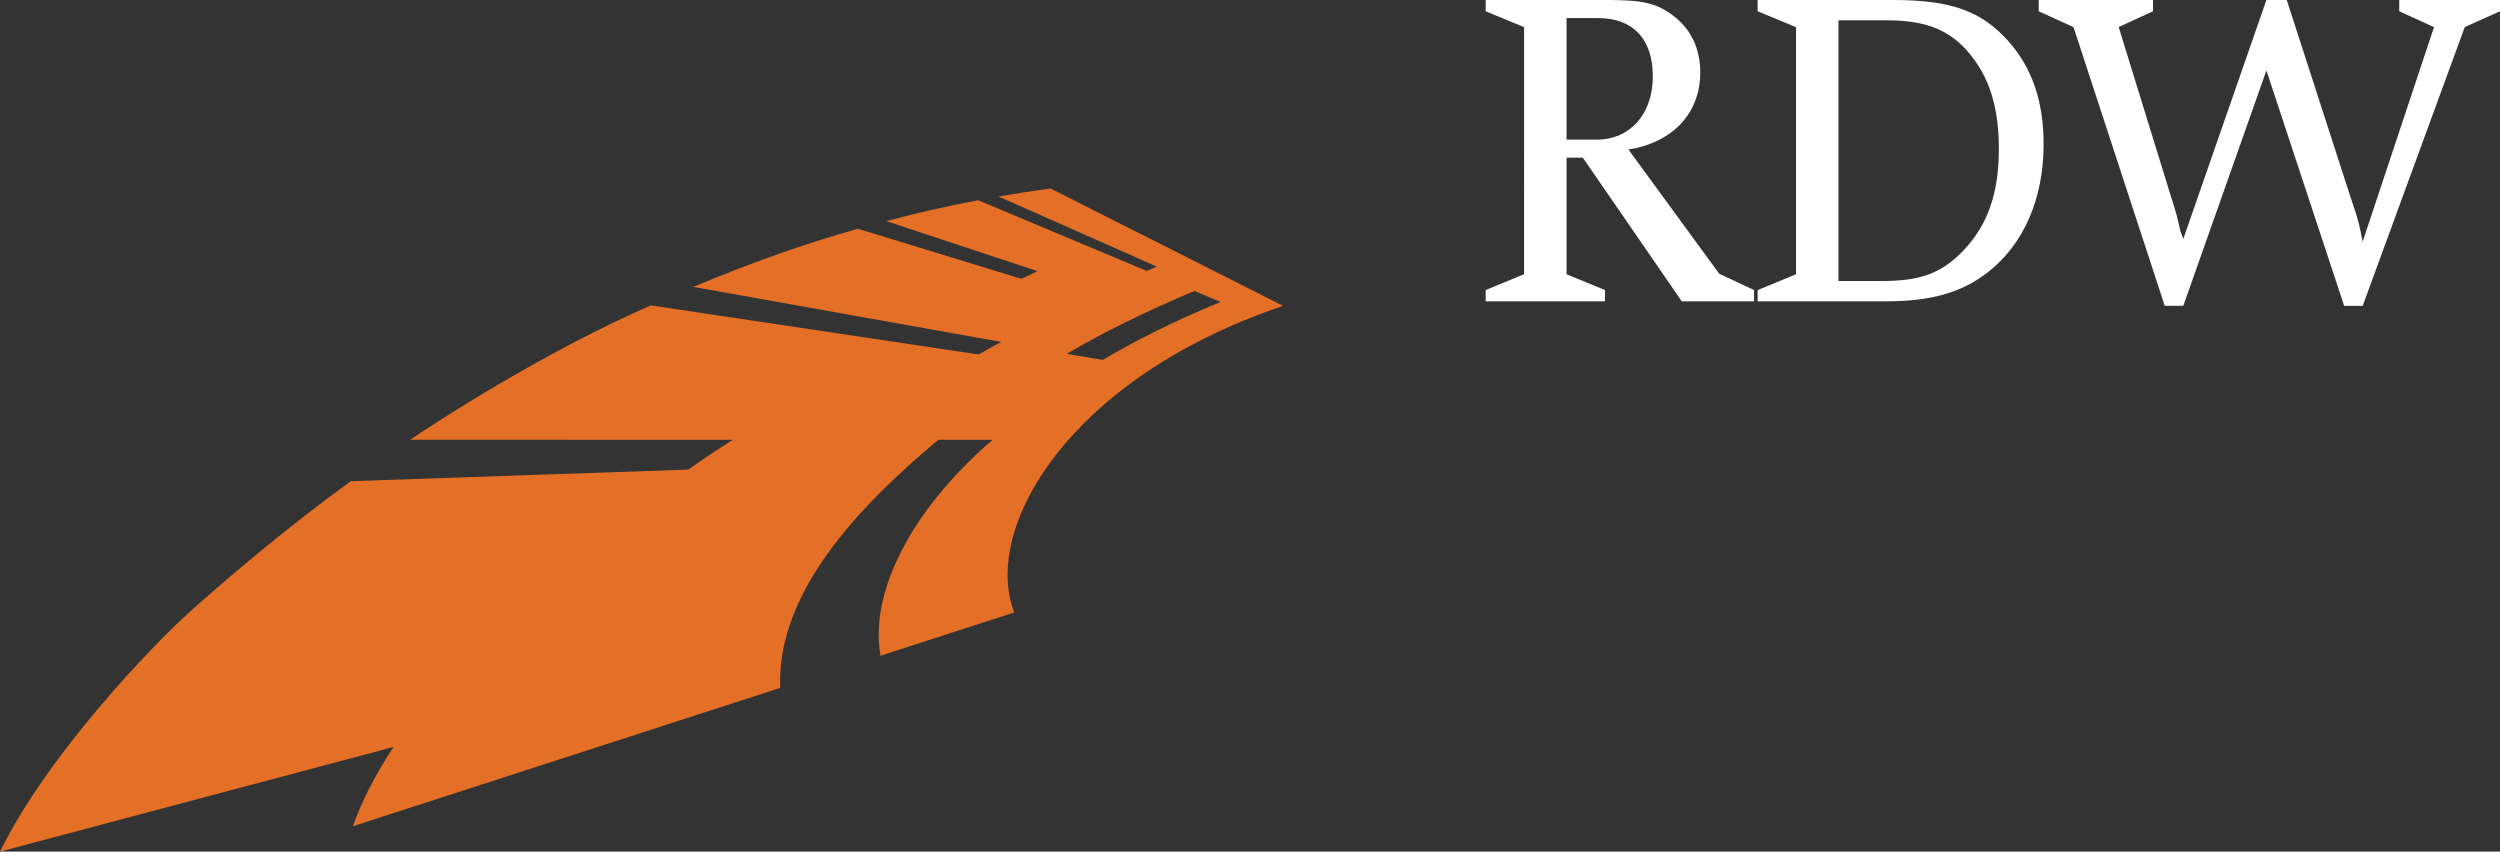
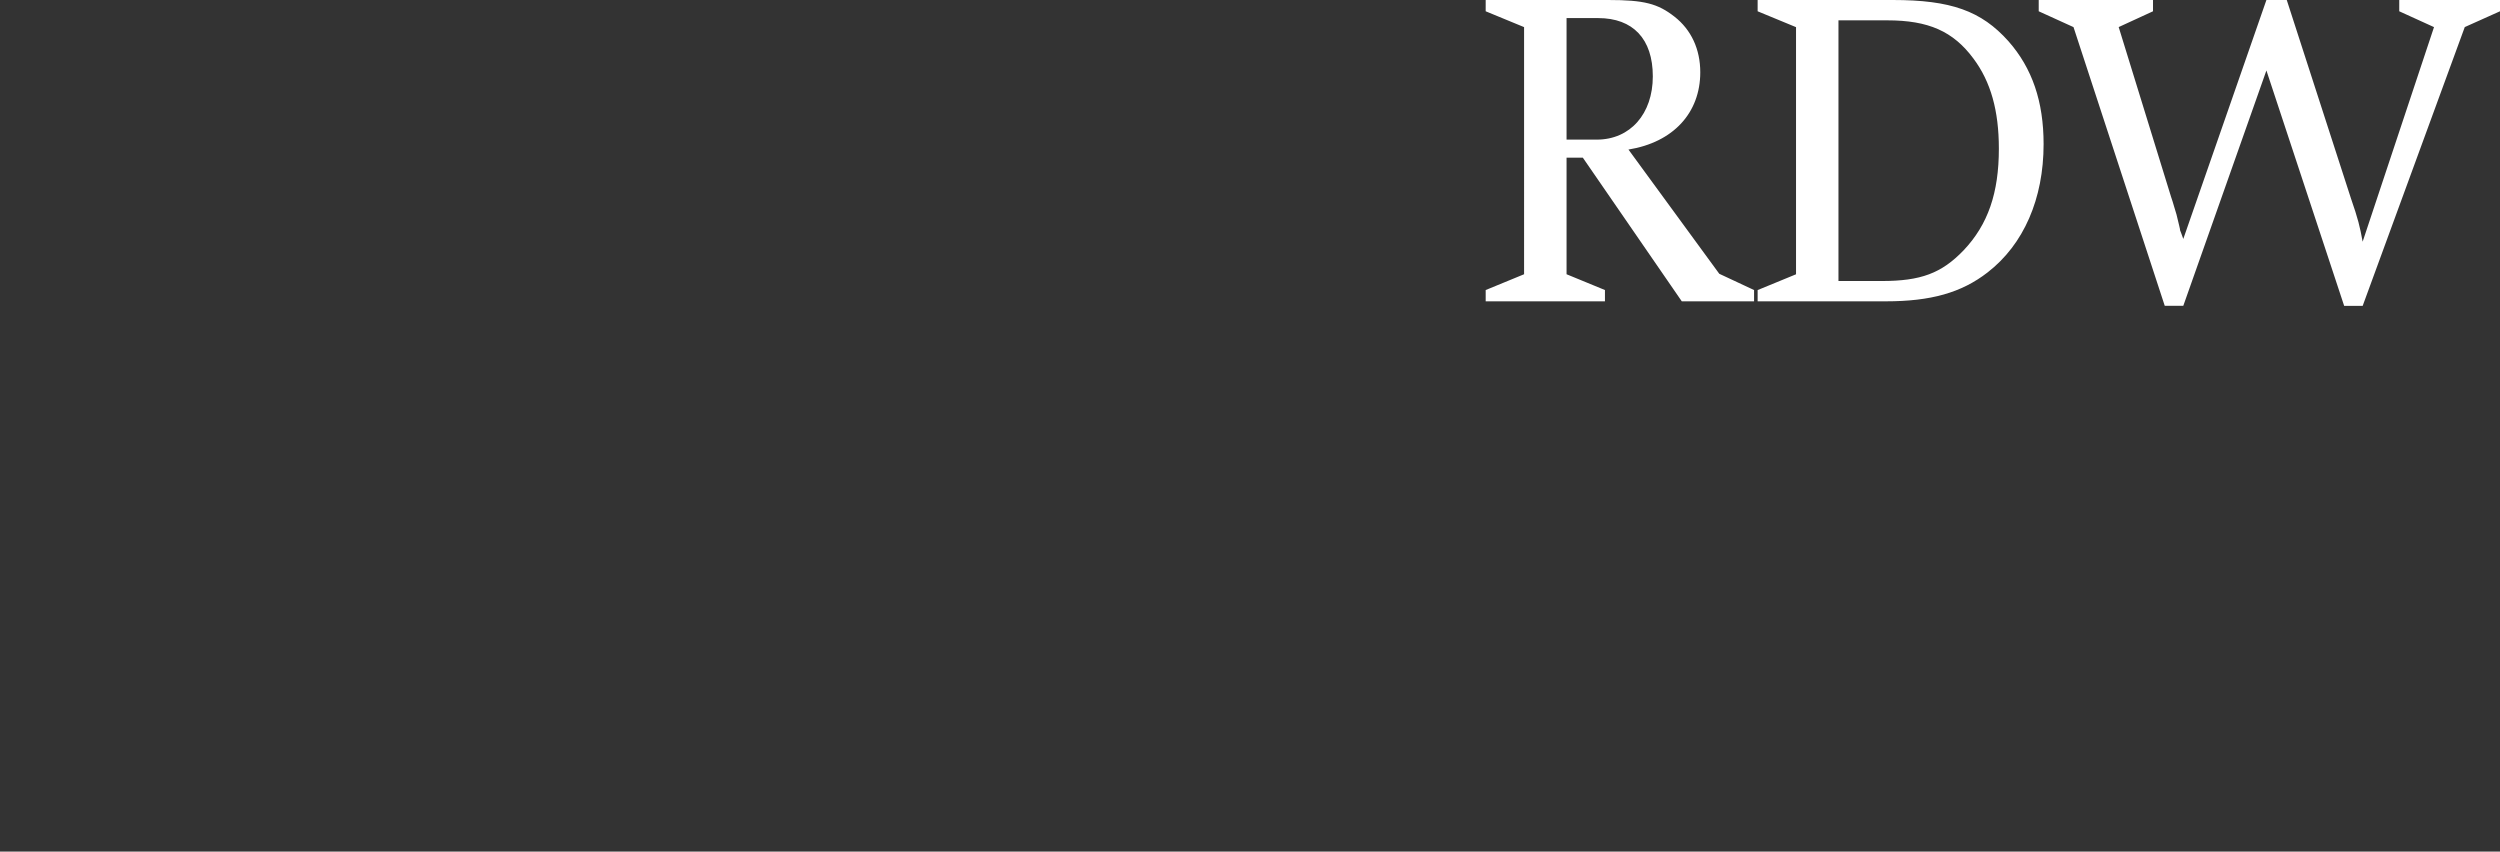
<svg xmlns="http://www.w3.org/2000/svg" id="Layer_2" data-name="Layer 2" viewBox="0 0 6868.9 2339.9">
  <rect x="0" y="0" width="6868.9" height="2339.9" fill="#333333" stroke="none" />
  <defs>
    <style>      .cls-1 {        fill: #fff;      }      .cls-2 {        fill: #e46f26;      }    </style>
  </defs>
  <g id="Layer_1-2" data-name="Layer 1">
    <g>
-       <path class="cls-2" d="M3525.6,840.4l-639-322.4h-.1c-46.7,6.1-99.8,14.4-143,21.9l434.7,192.6c-12.3,5.5-17.2,7.2-27.7,11.8l-462.9-194.1c-88.4,16.6-177.4,37-252.6,57.4l415.7,137.4c-19.3,9.1-24.5,11.6-44.4,21.1l-449.4-137.6c-133.6,38.1-270.5,83.9-452.1,159.8h.1l845.9,151.1c-23.8,12.8-38.2,21.2-62.1,34.5l-900.3-134.8c-214.6,93.4-463.4,236.8-661.6,369.1h.1l886,.2h.1c-40.5,26.2-74.8,48.1-123.1,82.7l.8-.8-927,31.8.2.1c-170.3,122.9-344,270.1-444.9,361-97.9,88.3-386.8,387.6-519,656.7l1081.1-287.5.1.1c-48.6,73.3-88.1,149.6-111.5,217.6l1174.1-380.1c-12.3-279.9,253.6-529.9,434.3-681.6h149c-231.1,200-337.9,424.4-307.8,593.3l367.5-119c-90.3-232,151.6-644.7,738.8-842.3M3281.8,799.5l71.8,30.2c-120.3,49.2-228.1,102.8-323.8,159.1l-98.7-16.5c88.1-53,217.7-117.2,350.7-172.8" />
      <path class="cls-1" d="M4304.2,433.2v320.3l105.5,43.4v31h-327.7v-31l105.5-43.4V74.5l-105.5-43.5V0h336.4c99.3,0,136.5,9.9,182.5,45.9,45.9,36,70.7,89.4,70.7,152.7,0,111.7-74.4,192.4-197.3,212.3l249.5,341.3,95.6,44.7v31h-198.6l-271.9-394.7h-44.7ZM4304.2,383.6h83.1c91.9,0,153.9-70.8,153.9-173.8s-54.6-160.1-150.2-160.1h-86.8v333.9h0ZM4829.2,828v-31l105.5-43.4V74.6l-105.5-43.6V0h371.1c160.1,0,243.3,29.8,317.8,113,65.8,74.5,96.8,166.3,96.8,283,0,150.2-54.6,275.6-153.9,352.5-72,55.9-156.4,79.4-279.3,79.4h-352.5v.1ZM5051.4,772.1h119.1c106.8,0,163.9-21.1,224.7-84.4,67-70.8,96.8-157.7,96.8-279.3,0-104.3-22.3-183.7-69.5-247-55.9-75.7-124.2-105.5-237.1-105.5h-134.1v716.2h.1ZM6227.1,193.6l-228.4,646.7h-50.9l-250.7-765.8-95.6-43.5V0h314v31l-94.3,43.4,144,466.7c6.2,17.4,9.9,33.5,14.9,48.4,6.2,26.1,9.9,39.7,9.9,43.4,2.4,4.9,4.9,13.7,8.7,23.6L6227.1,0h55.9l176.3,544.9c19.8,57.1,24.8,78.2,32.2,119.2l196.1-589.6-95.5-43.5V0h276.8v31l-96.8,43.4-280.5,765.9h-50.9l-213.6-646.7Z" />
    </g>
  </g>
</svg>